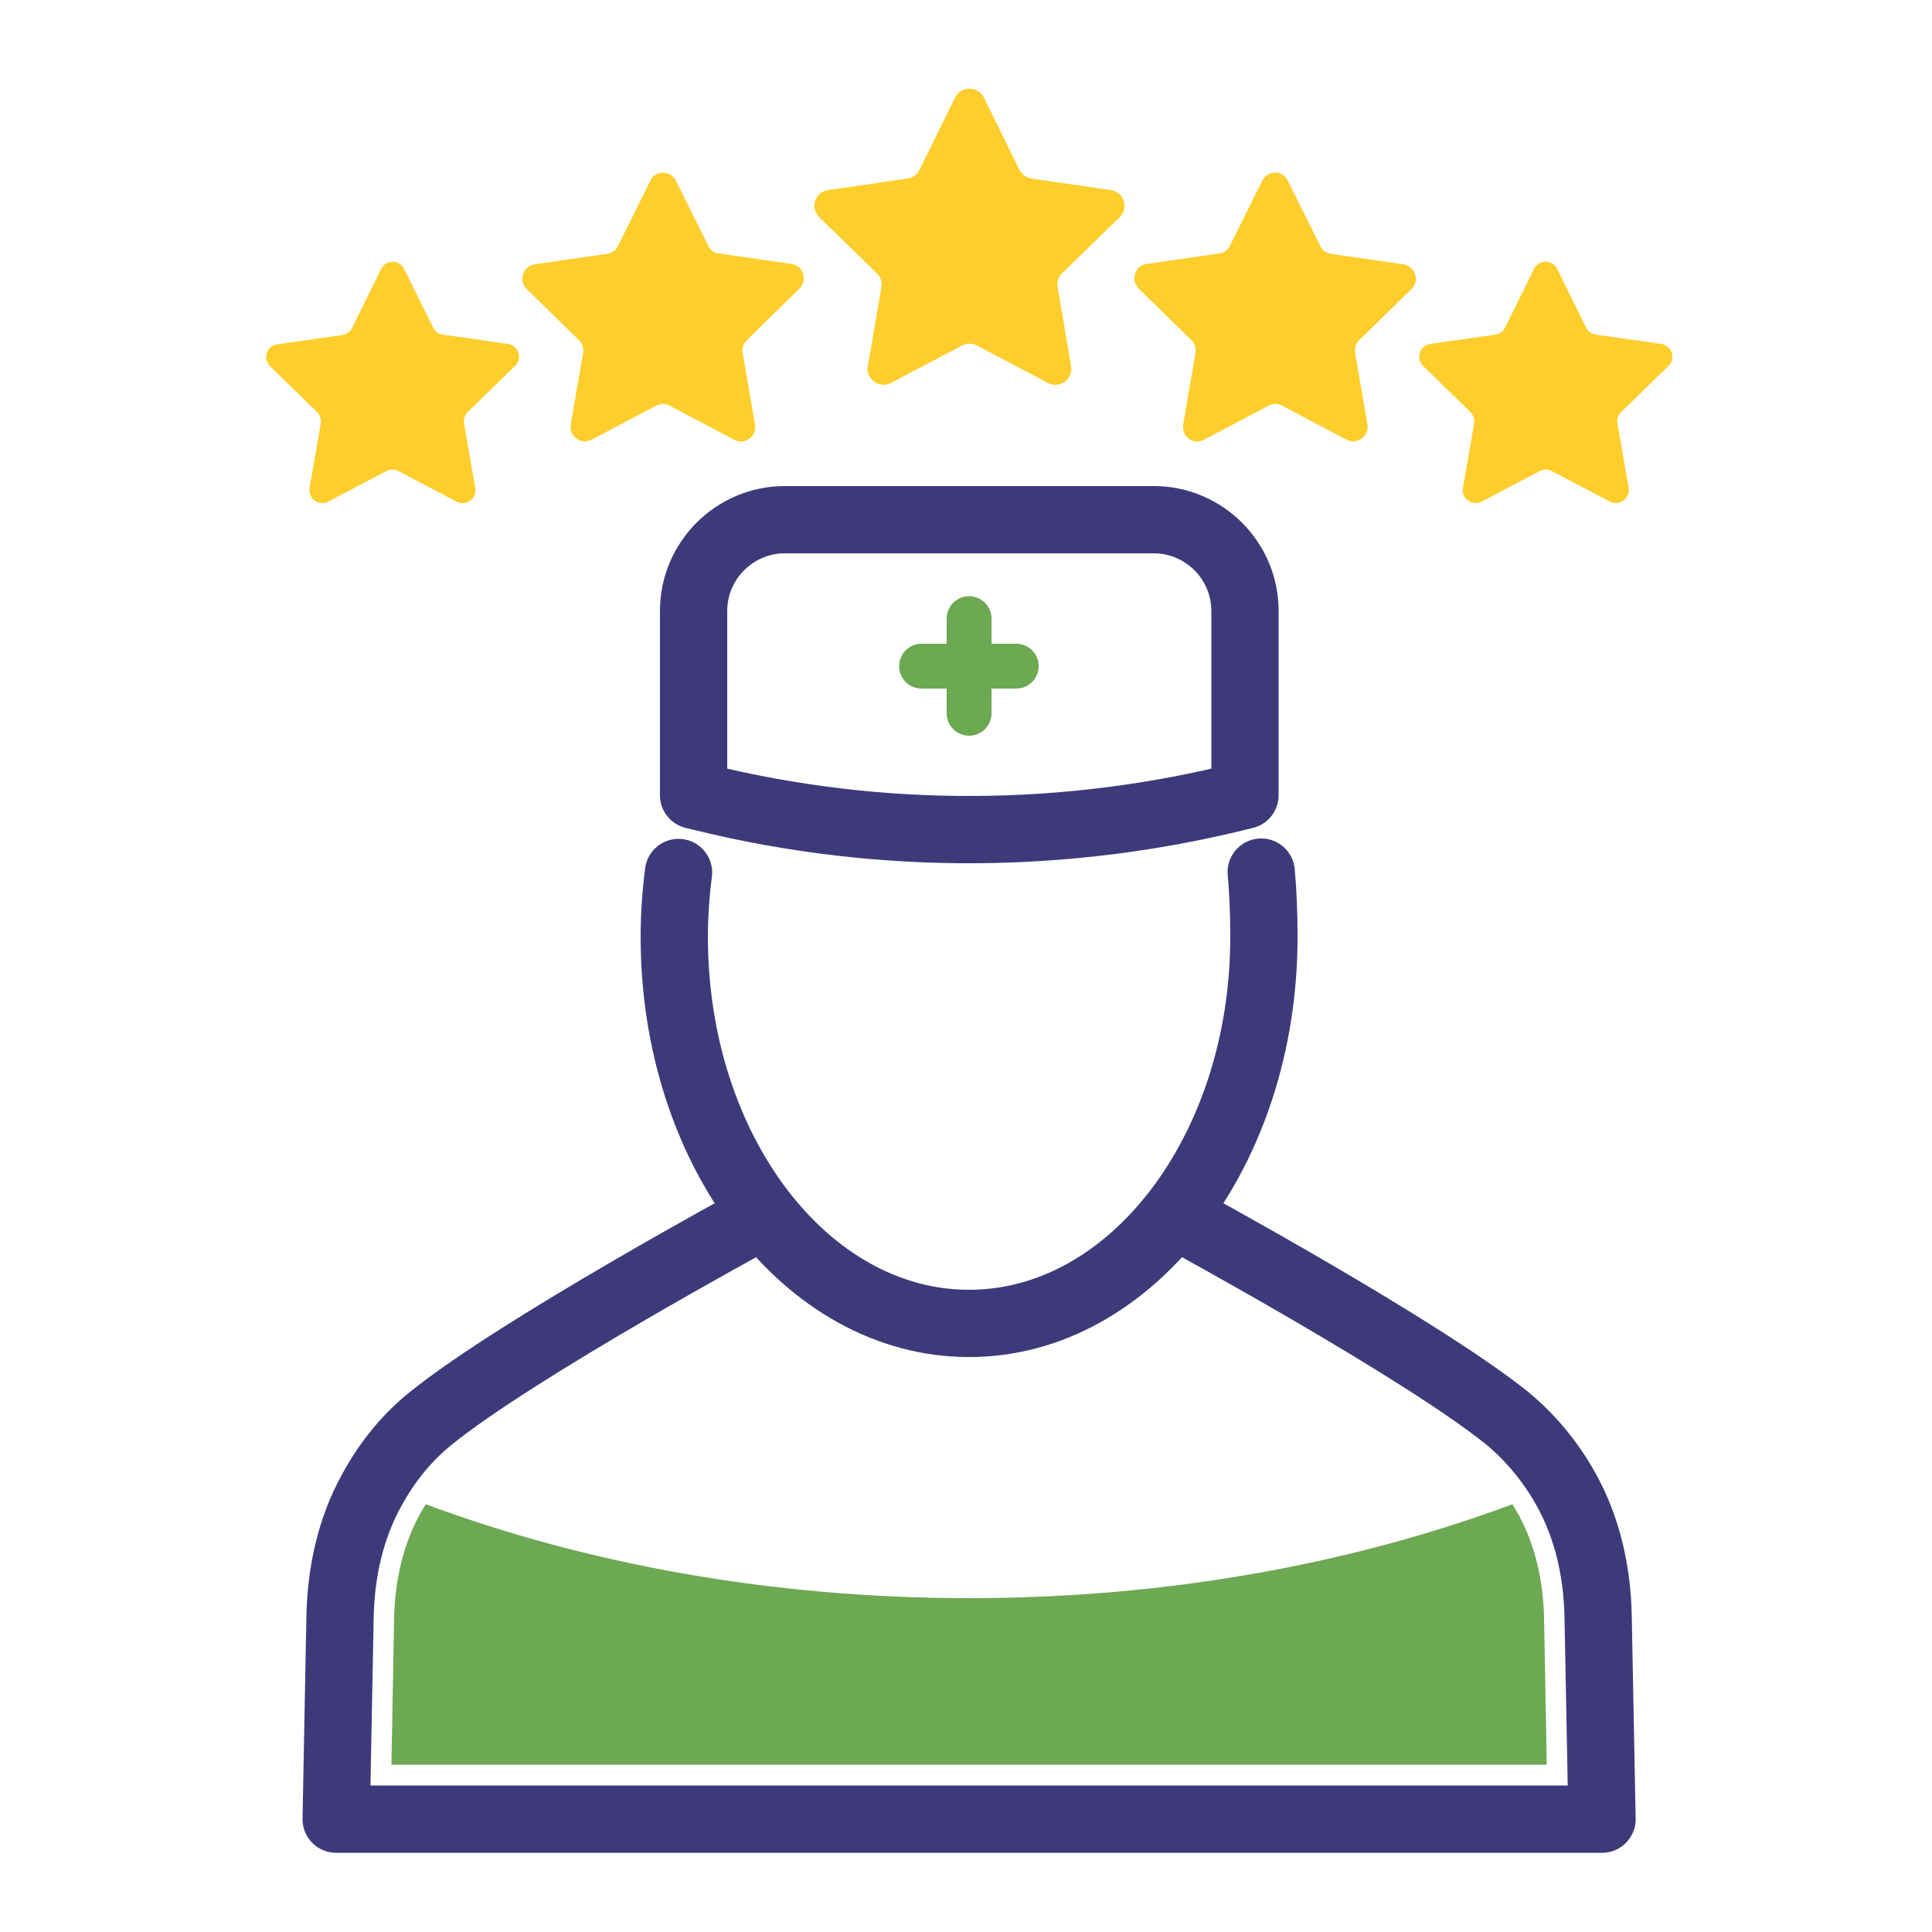
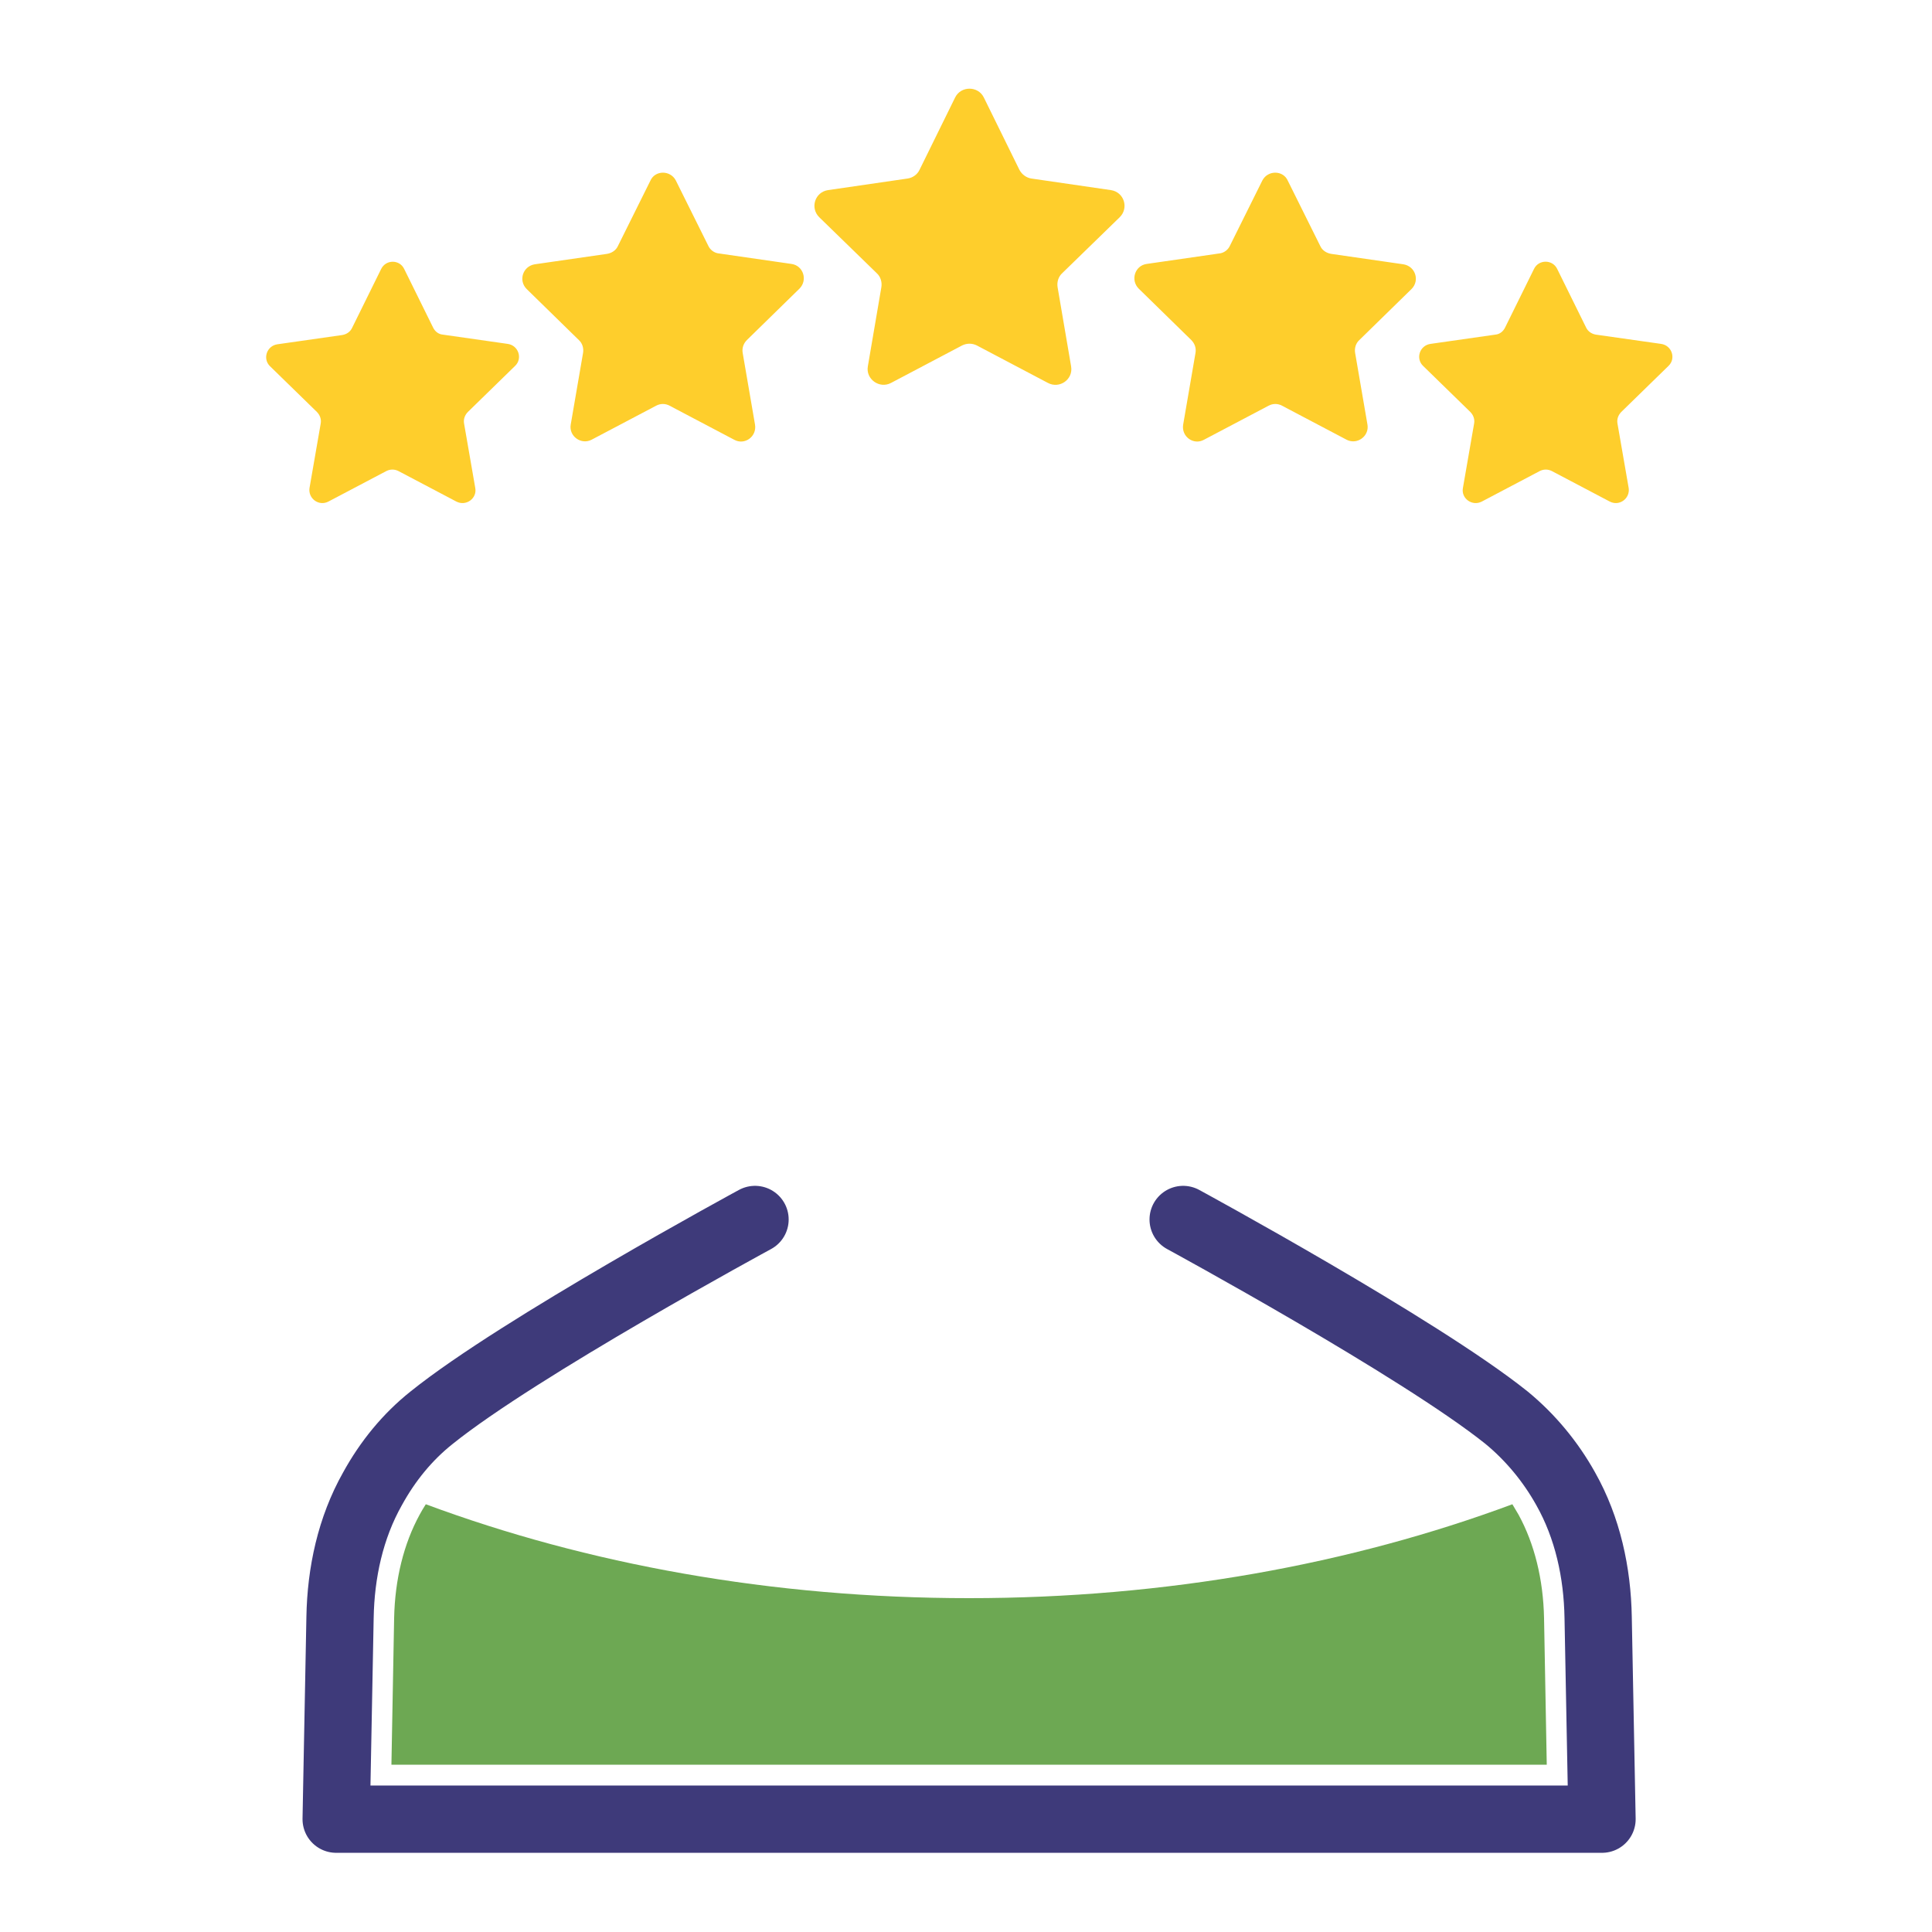
<svg xmlns="http://www.w3.org/2000/svg" xml:space="preserve" style="enable-background:new 0 0 500 500" viewBox="0 0 500 500">
  <style>.st0{display:none}.st1{display:inline}.st2{fill:#3e3a7a}.st3{fill:#6ca852}.st6,.st7,.st8,.st9{fill:#fff;stroke:#3e3a7a;stroke-width:8;stroke-linecap:round;stroke-linejoin:round;stroke-miterlimit:10}.st7,.st8,.st9{stroke:#6ca852}.st8,.st9{fill:none}.st9{stroke:#3e3a7a;stroke-width:15}.st13{fill:#6da853}.st14{fill:#323232}.st15,.st16{fill:none;stroke:#6da853;stroke-width:11.609;stroke-linecap:round;stroke-linejoin:round;stroke-miterlimit:10}.st16{stroke:#3e3a7a;stroke-width:17.413}.st17{fill:#fece2c}.st19{fill:none;stroke:#3e3a7a;stroke-width:18;stroke-linecap:round;stroke-linejoin:round;stroke-miterlimit:10}.st20,.st21{fill-rule:evenodd;clip-rule:evenodd;fill:#3e3a7a}.st21{fill:#6da853}</style>
  <g id="Sup_Service">
-     <path d="M250.8 184.6v-24.5M238.5 172.4H263" class="st15" />
-     <path d="M322.2 205.8v-47.7c0-13-10.6-23.6-23.6-23.6h-95.5c-13 0-23.6 10.6-23.6 23.6v47.7l2.9.7c45.9 11.2 93.9 10.9 139.8-.7h0z" class="st16" />
    <path d="M195.4 315.6s-61.1 33.1-83.7 51.3c-6.3 5-11.4 11.3-15.3 18.4-5.7 10.1-8.2 21.7-8.4 33.3l-1 52.2h327.6l-1-52.2c-.2-11.6-2.7-23.2-8.4-33.3-3.9-7-9.1-13.3-15.3-18.4-22.6-18.1-83.7-51.3-83.7-51.3" class="st16" id="XMLID_157_" />
-     <path d="M326.4 225.7c.5 5.4.7 11 .7 16.8 0 55.2-34.2 100-76.3 100-42.2 0-76.3-44.8-76.3-100 0-5.7.4-11.3 1.1-16.7" class="st16" />
    <g>
      <path d="m102 418.8-.7 37.9h299l-.7-37.9c-.2-10.1-2.5-19.3-6.6-26.8-.5-.9-1.1-1.8-1.6-2.7-41.7 15.5-89.6 24.3-140.6 24.3s-98.9-8.8-140.6-24.3c-.6.9-1.1 1.8-1.6 2.7-4.1 7.5-6.4 16.7-6.6 26.8z" class="st13" />
    </g>
    <g id="_x35_star_service">
      <g id="Icon_00000030485276052477926100000013193965102414984090_">
        <g id="Stars_00000069372527570752672540000003457423717881556145_">
          <path d="m174.9 46.7 8.4 16.9c.5 1.1 1.6 1.9 2.8 2l18.7 2.7c3.1.4 4.3 4.2 2.1 6.4L193.3 88c-.9.9-1.3 2.1-1.1 3.3l3.2 18.6c.5 3.1-2.7 5.4-5.4 3.9l-16.7-8.8c-1.1-.6-2.4-.6-3.5 0l-16.7 8.8c-2.7 1.4-5.9-.9-5.4-3.9l3.2-18.6c.2-1.2-.2-2.5-1.1-3.3l-13.5-13.2c-2.2-2.2-1-5.9 2.1-6.4l18.7-2.7c1.2-.2 2.3-.9 2.8-2l8.4-16.9c1.2-2.8 5.2-2.8 6.6-.1zM254.6 25.2l9.2 18.7c.6 1.2 1.8 2.1 3.1 2.3l20.6 3c3.4.5 4.7 4.6 2.3 7l-14.9 14.5c-1 .9-1.4 2.3-1.2 3.6l3.5 20.5c.6 3.4-3 5.9-6 4.3l-18.4-9.7c-1.2-.6-2.6-.6-3.8 0l-18.4 9.7c-3 1.6-6.6-1-6-4.3l3.5-20.5c.2-1.3-.2-2.7-1.2-3.6L212 56.2c-2.4-2.4-1.1-6.5 2.3-7l20.6-3c1.3-.2 2.5-1 3.1-2.3l9.2-18.7c1.5-3 5.9-3 7.4 0zM104.6 69.6l7.5 15.2c.5 1 1.4 1.7 2.5 1.8l16.8 2.4c2.8.4 3.9 3.8 1.9 5.7l-12.2 11.9c-.8.8-1.2 1.9-1 3l2.9 16.7c.5 2.7-2.4 4.8-4.9 3.5l-15-7.9c-1-.5-2.1-.5-3.1 0l-15 7.9c-2.5 1.3-5.3-.8-4.9-3.5l2.9-16.7c.2-1.1-.2-2.2-1-3L69.9 94.8c-2-1.9-.9-5.3 1.9-5.7l16.8-2.4c1.1-.2 2-.8 2.5-1.8l7.5-15.2c1.2-2.6 4.8-2.6 6-.1zM326.7 46.7l-8.4 16.9c-.5 1.1-1.6 1.9-2.8 2l-18.7 2.7c-3.1.4-4.3 4.2-2.1 6.4L308.3 88c.9.9 1.3 2.1 1.1 3.3l-3.2 18.6c-.5 3.1 2.7 5.4 5.4 3.9l16.7-8.8c1.1-.6 2.4-.6 3.5 0l16.7 8.8c2.7 1.4 5.9-.9 5.4-3.9l-3.2-18.6c-.2-1.2.2-2.5 1.1-3.3l13.5-13.2c2.2-2.2 1-5.9-2.1-6.4l-18.7-2.7c-1.2-.2-2.3-.9-2.8-2l-8.4-16.9c-1.2-2.8-5.2-2.8-6.6-.1zM397 69.6l-7.5 15.2c-.5 1-1.4 1.7-2.5 1.8L370.2 89c-2.8.4-3.9 3.8-1.9 5.7l12.2 11.9c.8.8 1.2 1.9 1 3l-2.9 16.7c-.5 2.7 2.4 4.8 4.9 3.5l15-7.9c1-.5 2.1-.5 3.1 0l15 7.9c2.5 1.3 5.3-.8 4.9-3.5l-2.9-16.7c-.2-1.1.2-2.2 1-3l12.2-11.9c2-1.9.9-5.3-1.9-5.7L413 86.6c-1.1-.2-2-.8-2.5-1.8L403 69.6c-1.2-2.5-4.8-2.5-6 0z" class="st17" />
        </g>
      </g>
    </g>
  </g>
</svg>